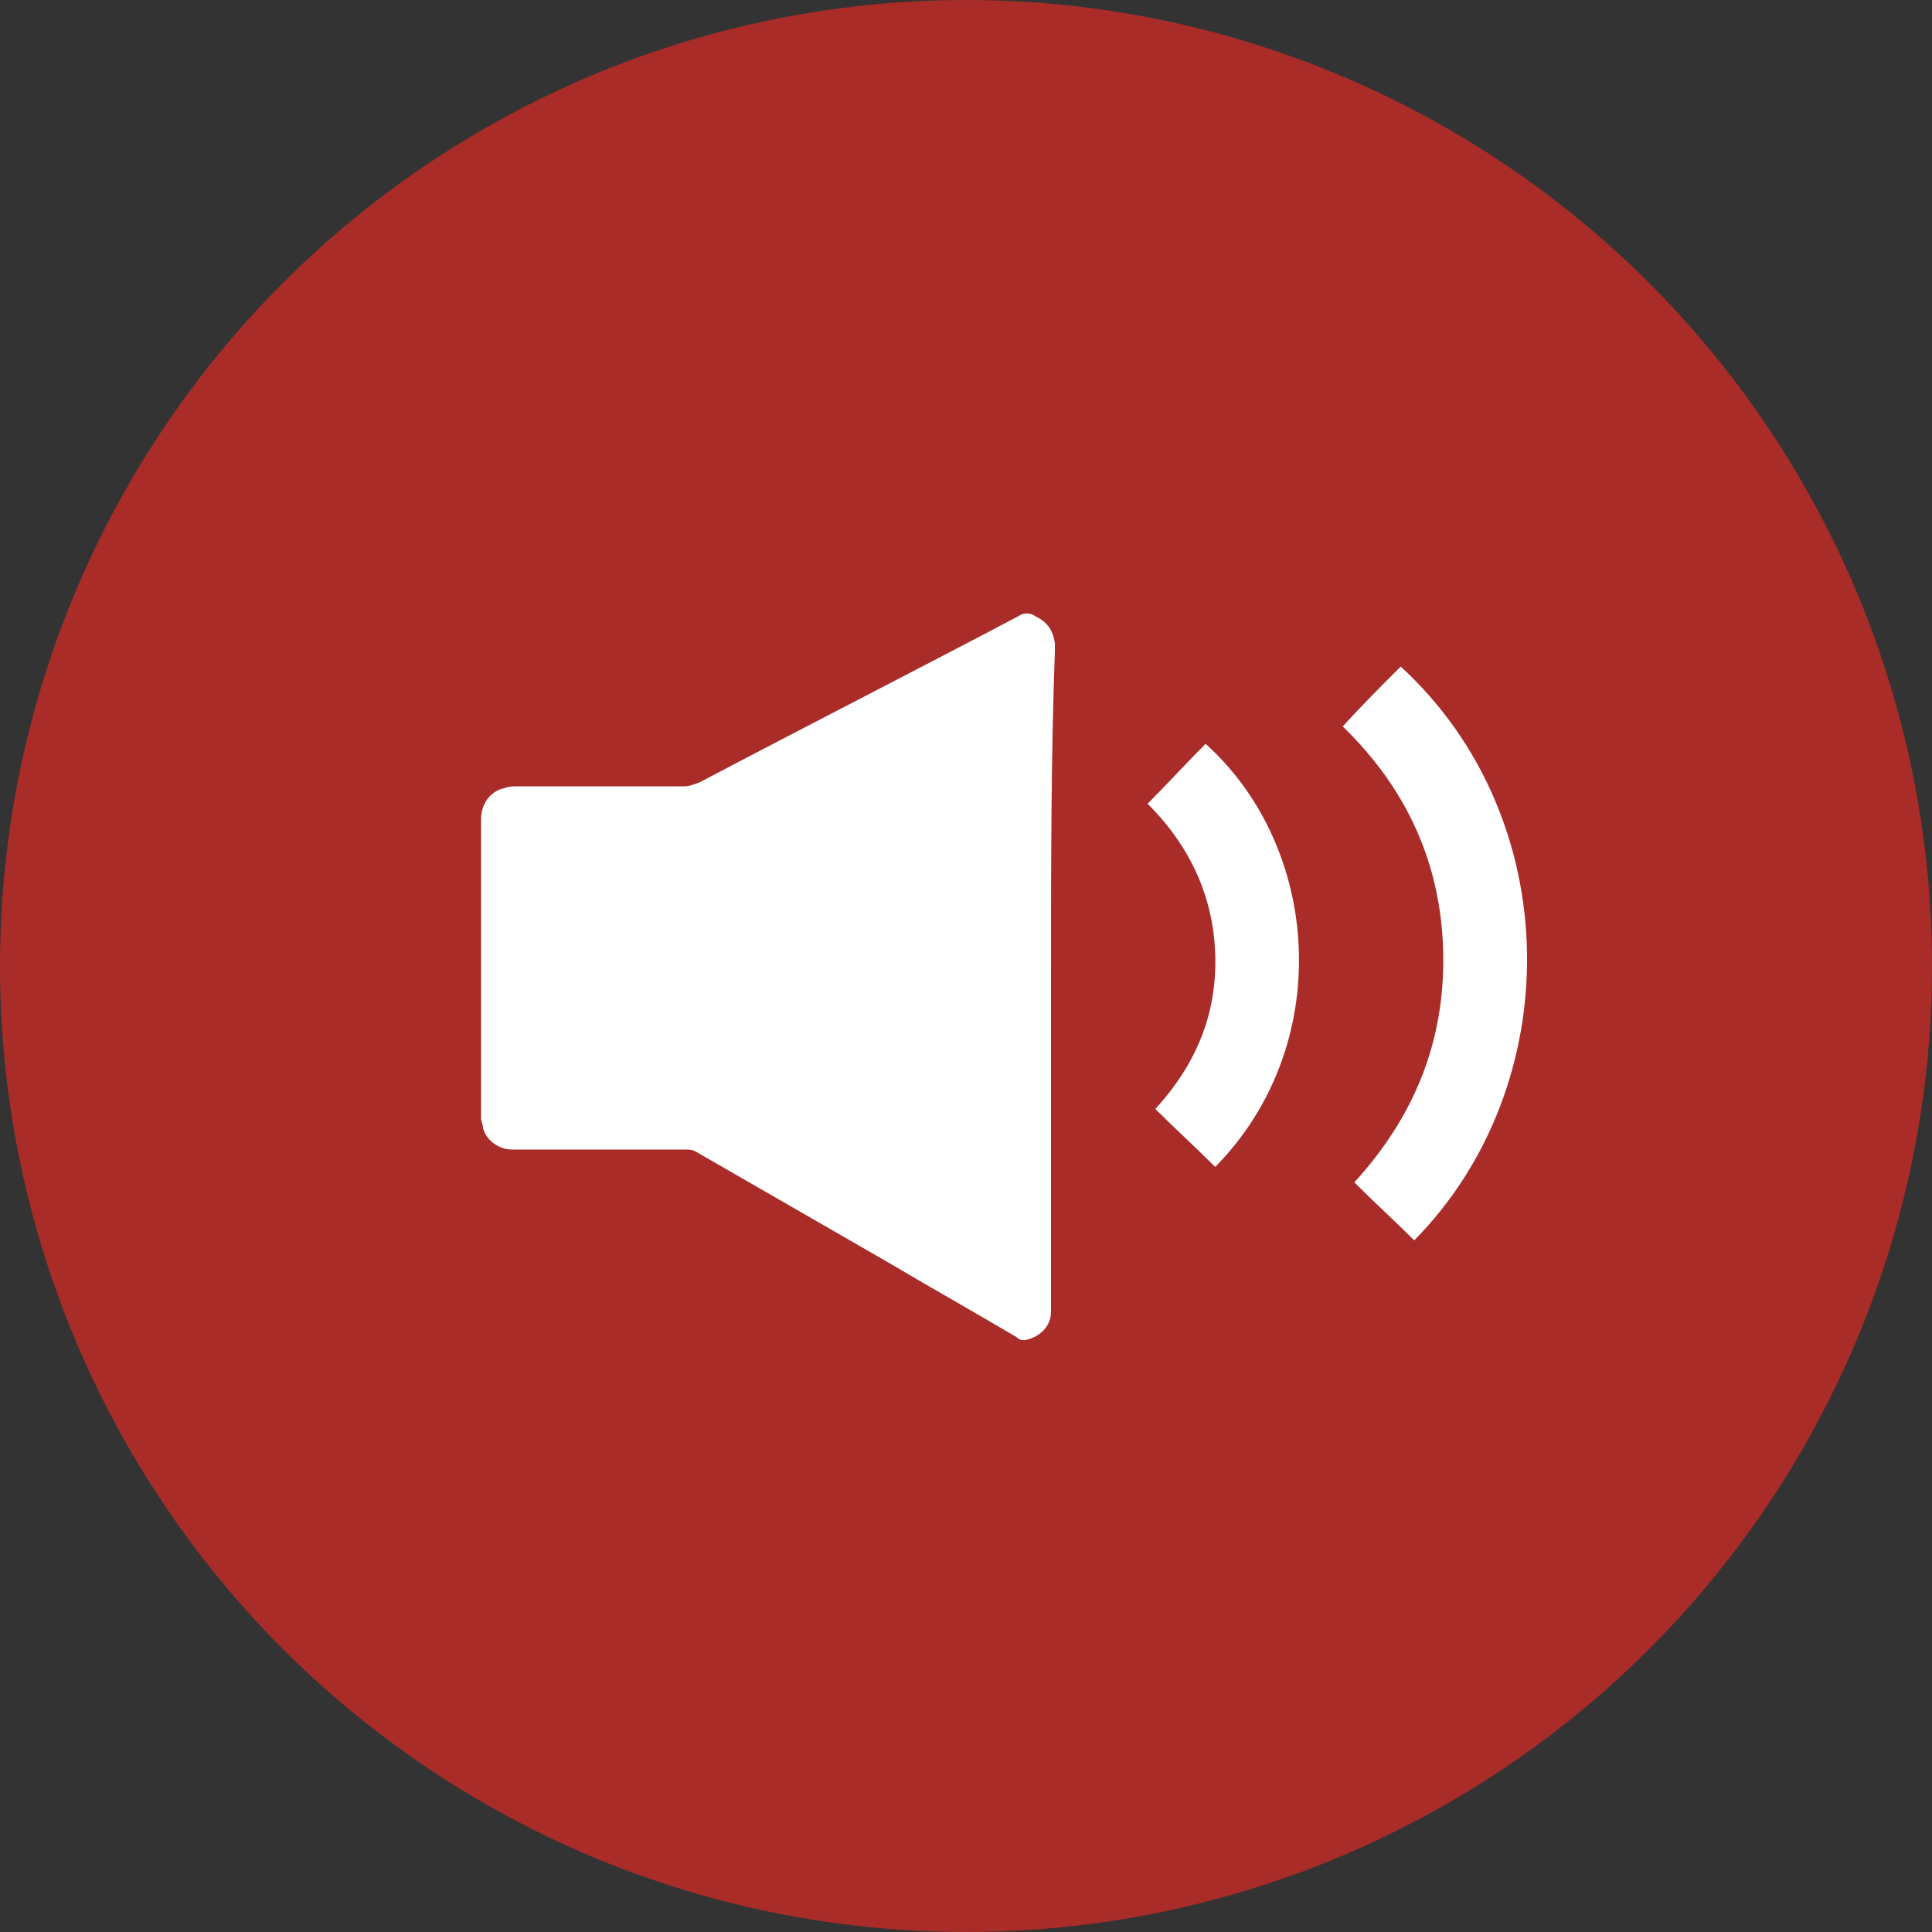
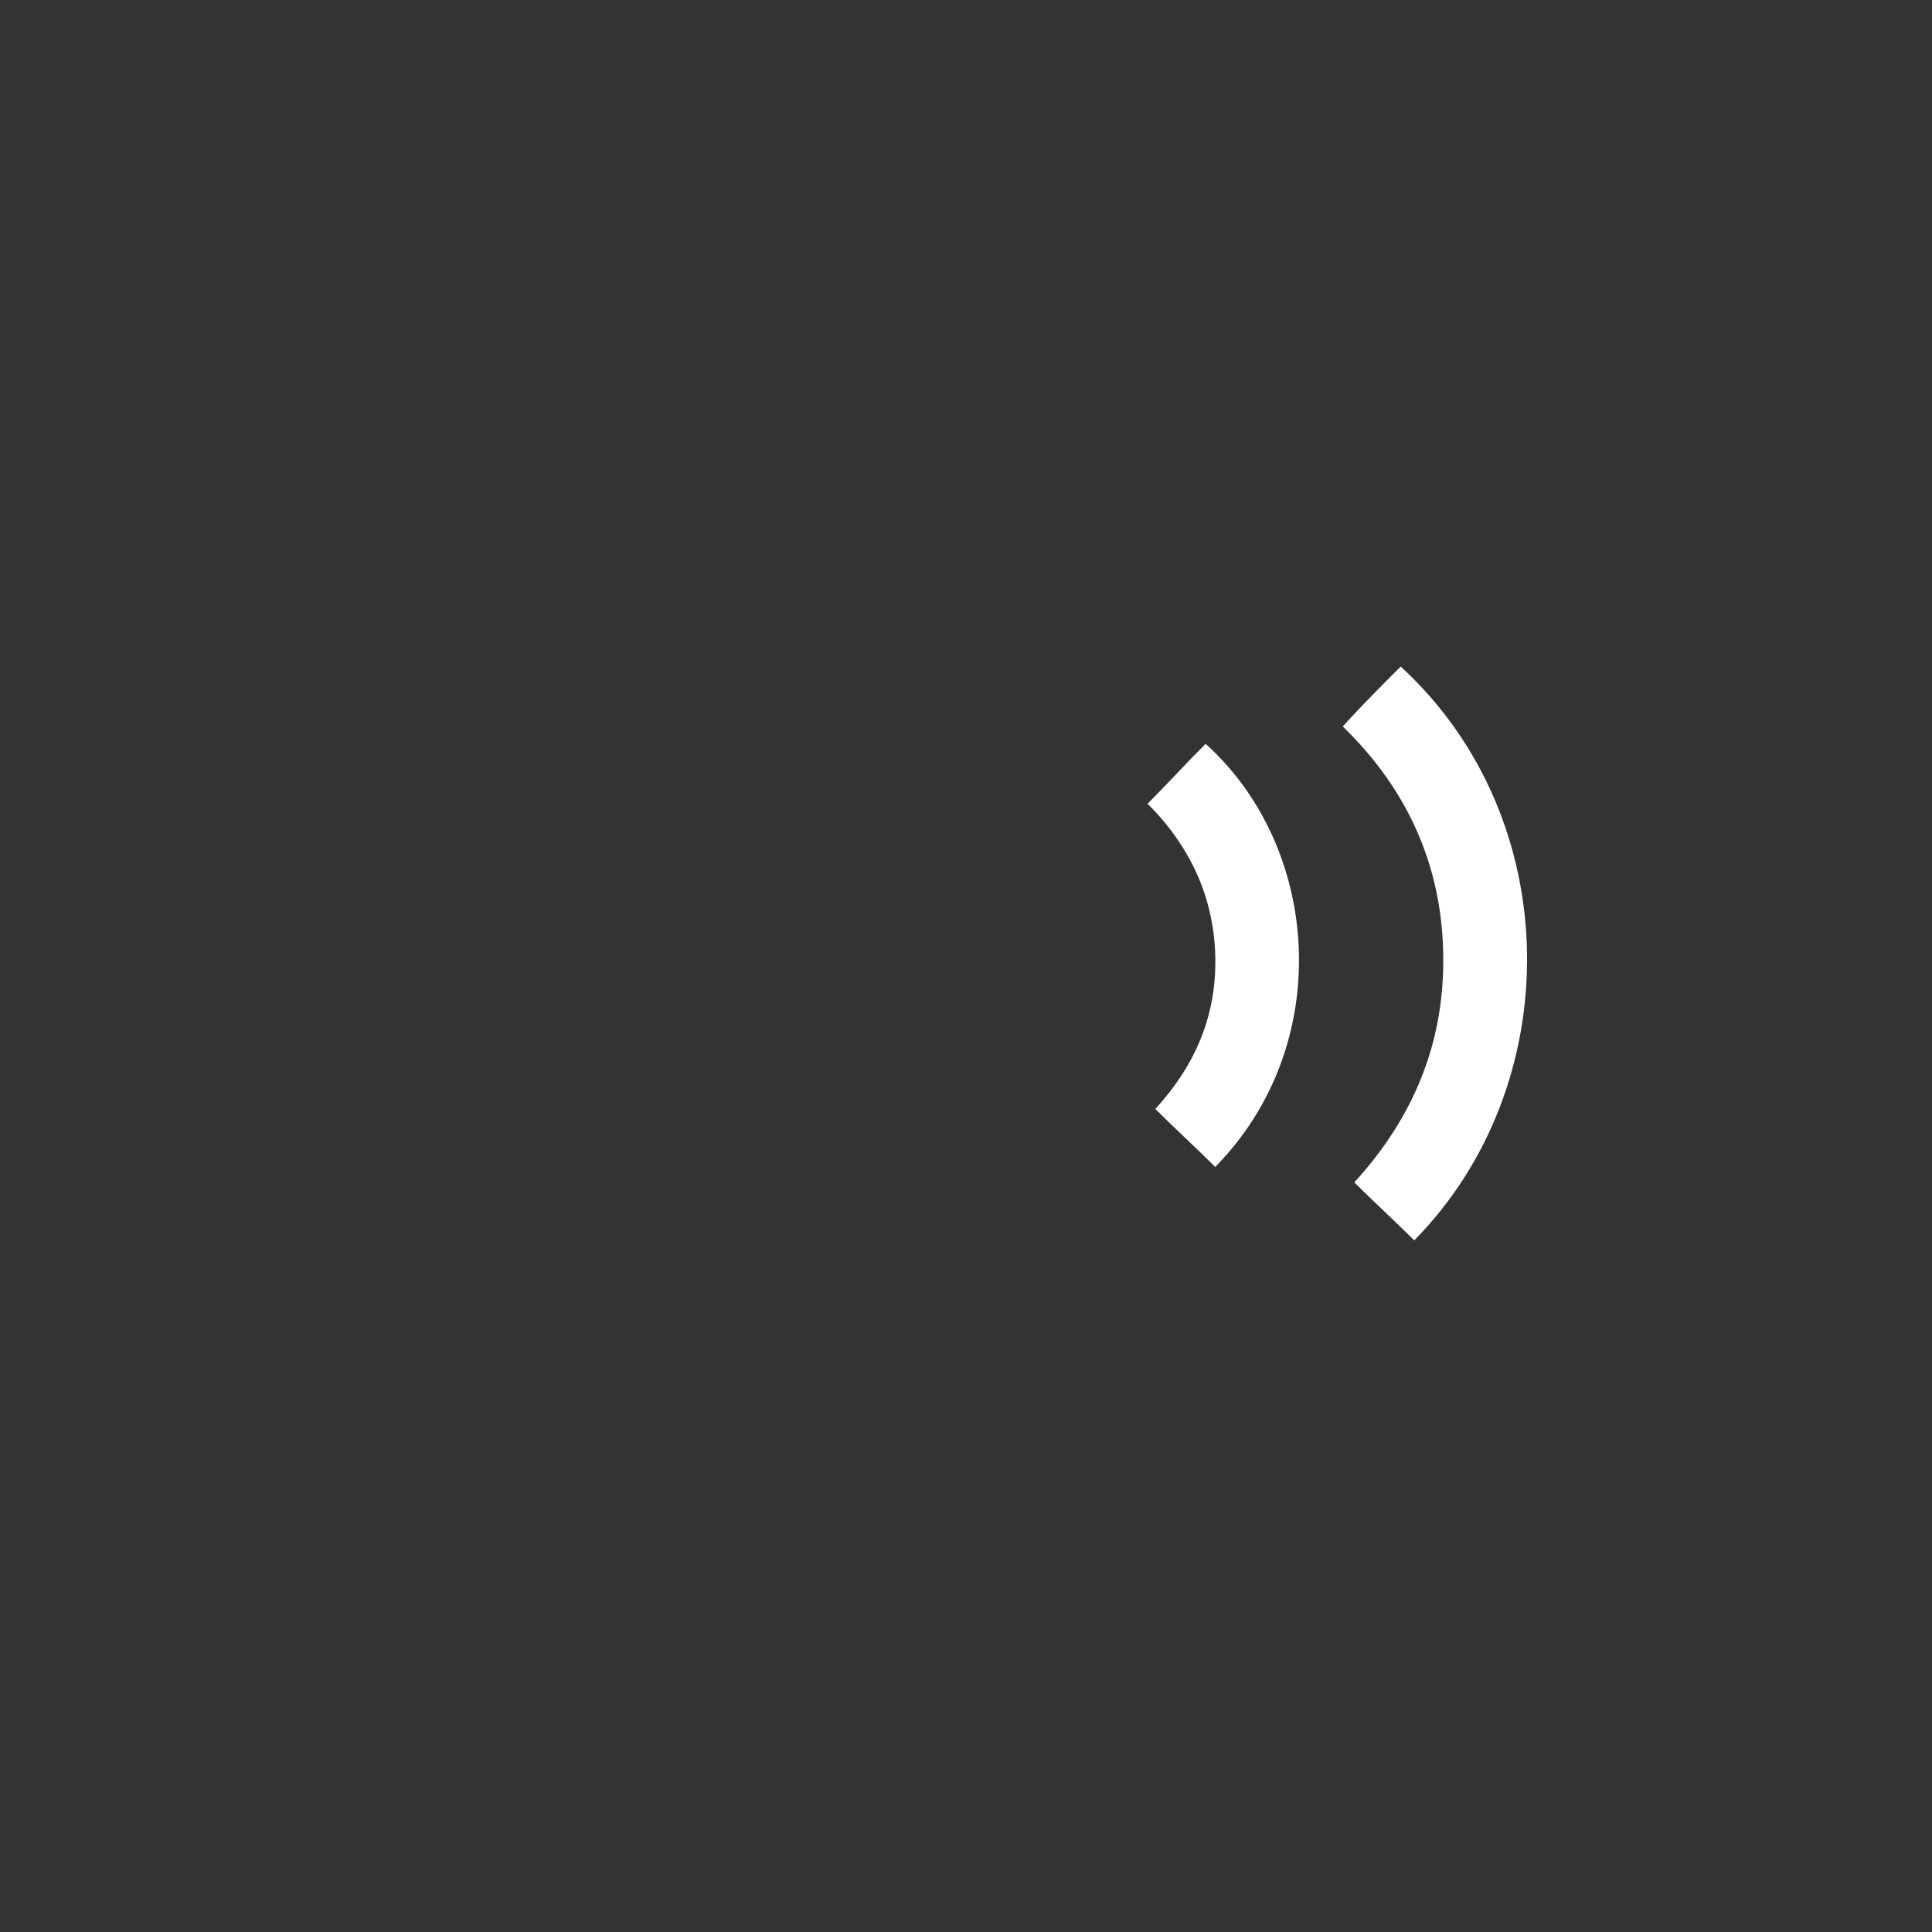
<svg xmlns="http://www.w3.org/2000/svg" version="1.1" id="Layer_1" x="0px" y="0px" viewBox="0 0 100 100" style="enable-background:new 0 0 100 100;" xml:space="preserve">
  <rect x="0" y="0" width="100" height="100" fill="#333333" stroke="none" />
  <style type="text/css">
	.st0{fill:#A92C29;}
	.st1{fill:#FFFFFF;}
</style>
  <g>
-     <circle class="st0" cx="50" cy="50" r="50" />
-     <path class="st1" d="M54.4,50.6c0,5.6,0,11.3,0,16.9c0,0.1,0,0.3,0,0.4c0,0.7-0.5,1.2-1.1,1.4c-0.3,0.1-0.5,0.1-0.7-0.1   c-2.2-1.3-4.5-2.6-6.7-3.9c-3.3-1.9-6.6-3.8-9.9-5.7c-0.2-0.1-0.3-0.1-0.5-0.1c-3,0-6,0-9,0c-0.6,0-1.3-0.4-1.5-1.1   c0-0.2-0.1-0.4-0.1-0.5c0-5.2,0-10.4,0-15.5c0-0.9,0.6-1.5,1.2-1.6c0.2-0.1,0.5-0.1,0.7-0.1c2.9,0,5.7,0,8.6,0   c0.3,0,0.5-0.1,0.8-0.2c5.5-2.9,11-5.7,16.5-8.6c0.3-0.2,0.6-0.2,0.9,0c0.6,0.3,0.9,0.7,1,1.4c0,0.1,0,0.3,0,0.4   C54.4,39.2,54.4,44.9,54.4,50.6z" />
    <path class="st1" d="M72.5,34.5c8.6,7.9,8.6,21.7,0.7,29.7c-1-1-2.1-2-3.1-3c3.1-3.4,4.7-7.3,4.6-11.9s-1.9-8.5-5.2-11.7   C70.5,36.5,71.5,35.5,72.5,34.5z" />
    <path class="st1" d="M59.4,41.6c1-1,2-2.1,3-3.1c6,5.4,6.7,15.6,0.5,21.9c-1-1-2.1-2-3.1-3c2.1-2.3,3.2-4.9,3.1-8   C62.8,46.4,61.6,43.8,59.4,41.6z" />
  </g>
</svg>